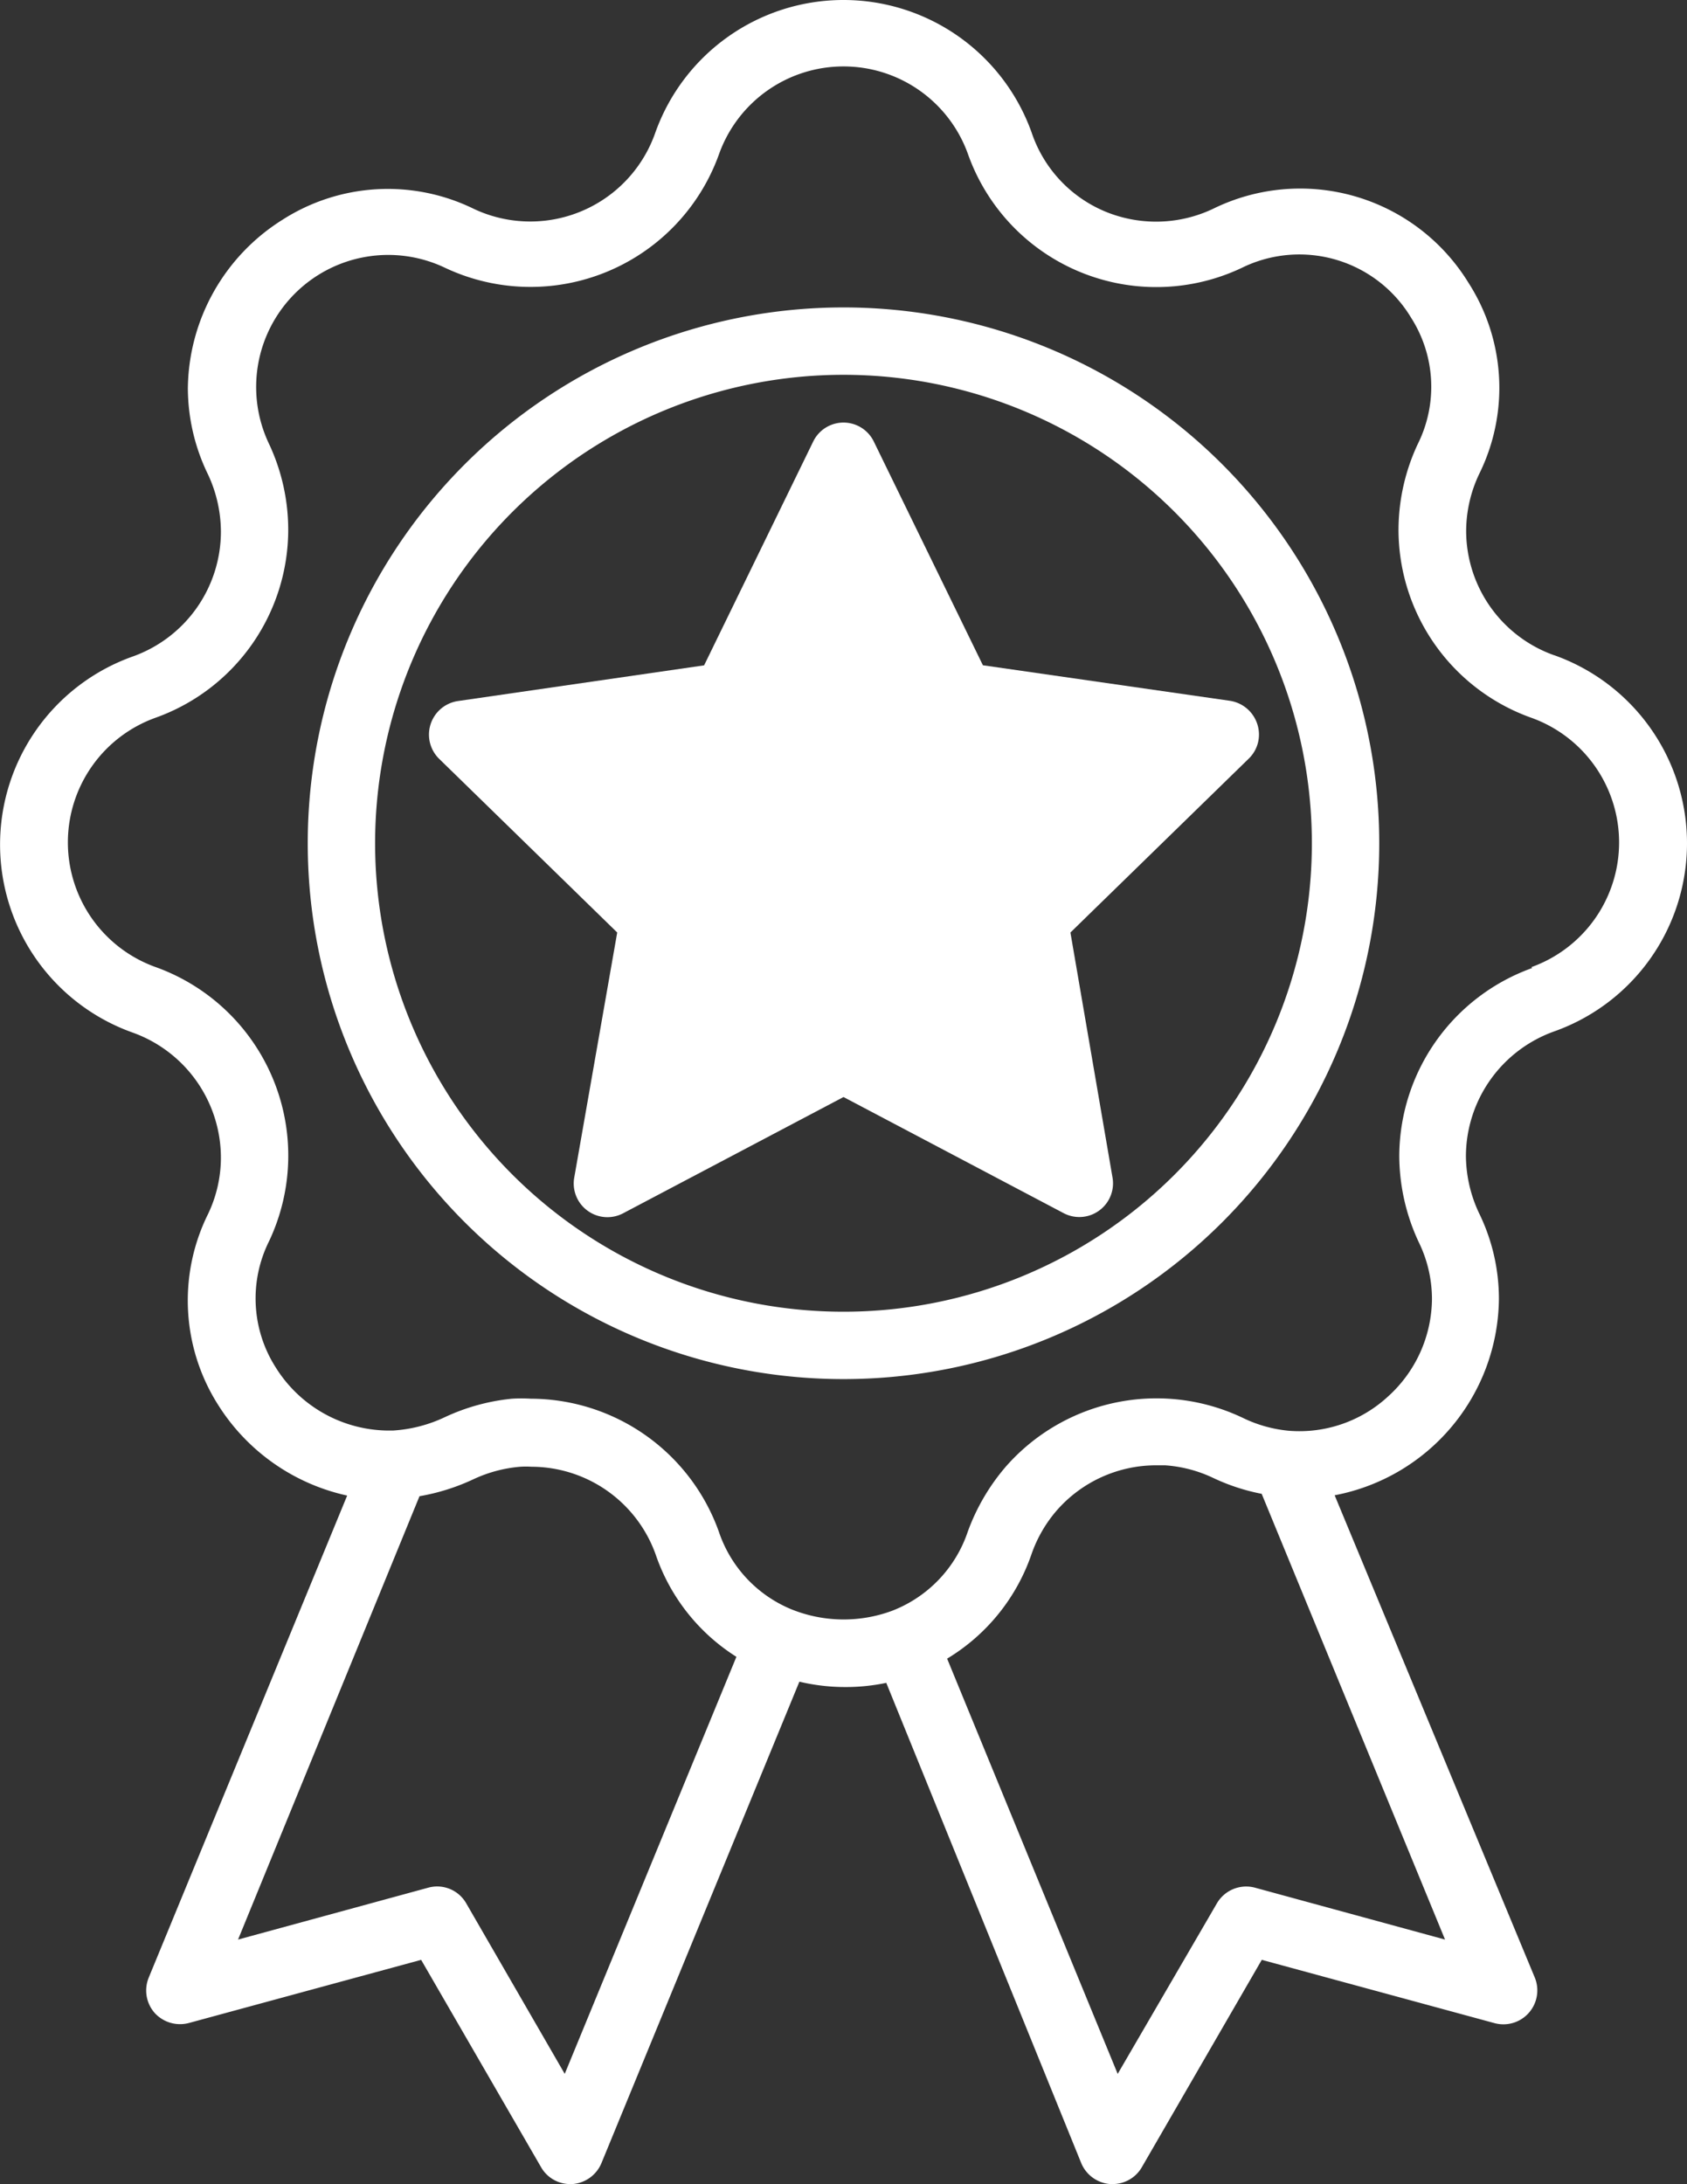
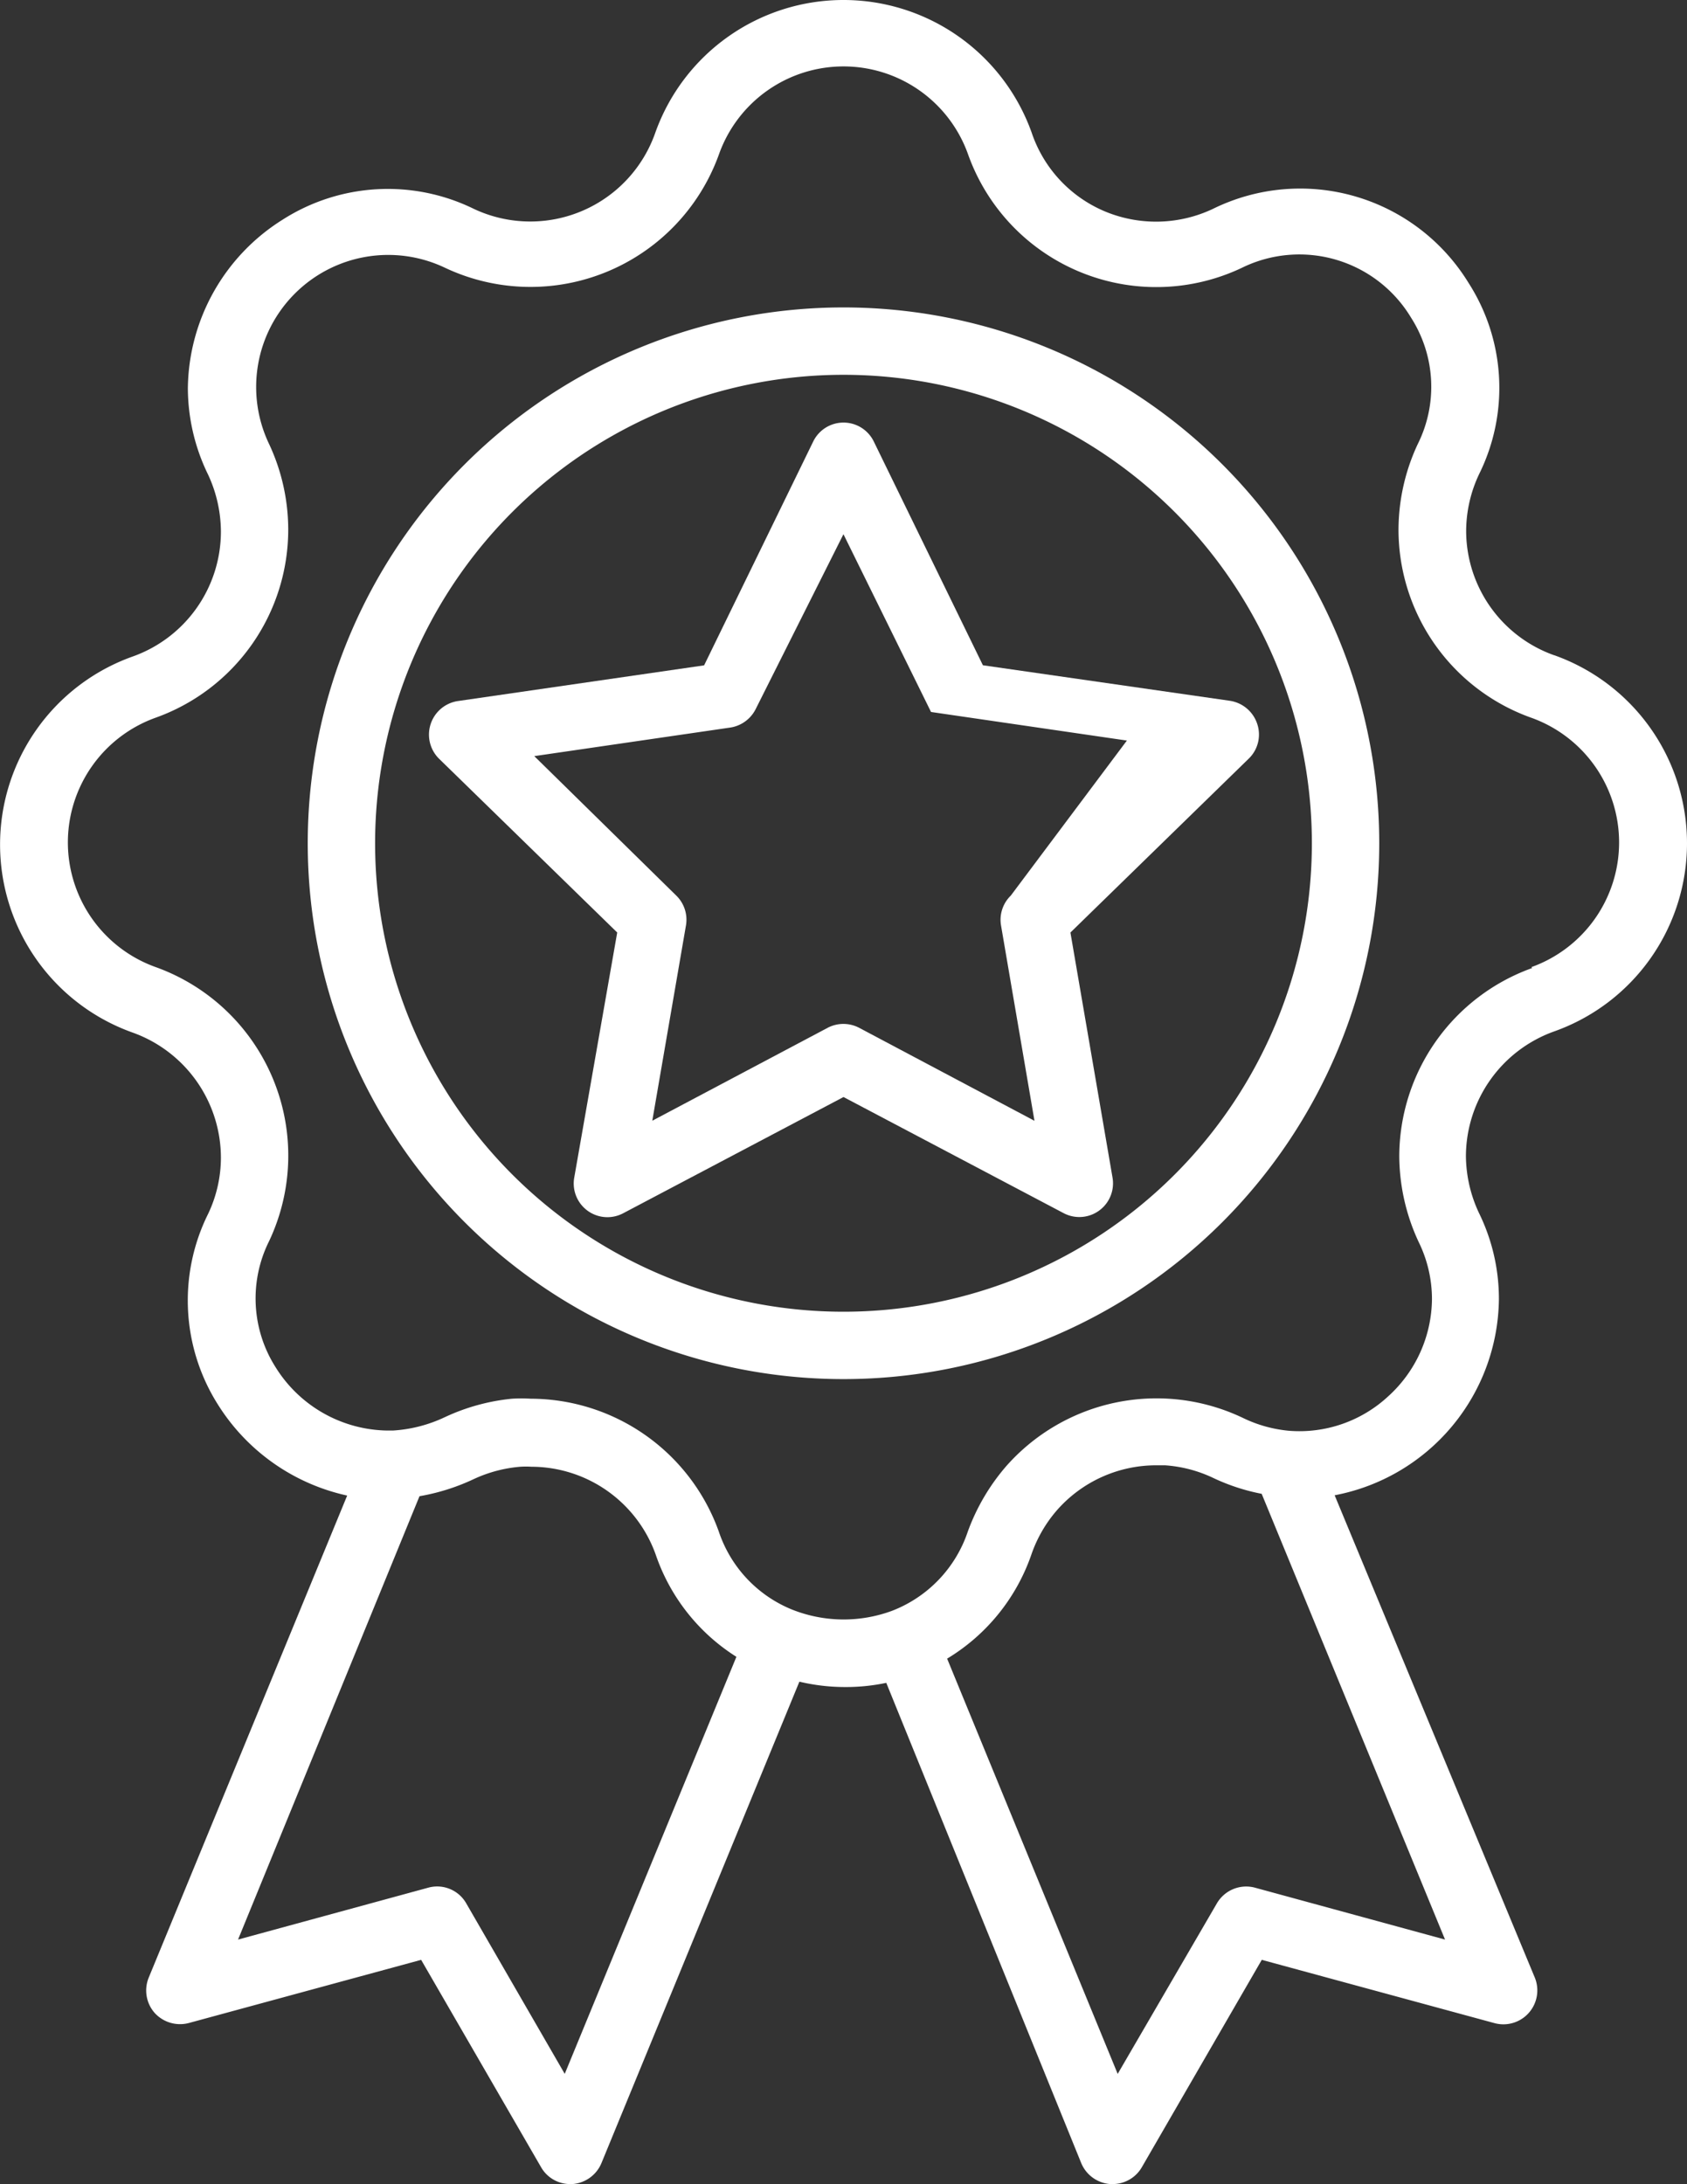
<svg xmlns="http://www.w3.org/2000/svg" width="108.157" height="140" viewBox="0 0 108.157 140">
  <rect x="0" y="0" width="108.157" height="140" fill="#333333" stroke="none" />
  <g id="Group_8" data-name="Group 8" transform="translate(-906 -4854)">
    <path id="Path_8" data-name="Path 8" d="M61.288,16.24A34.348,34.348,0,1,0,95.636,50.6,34.348,34.348,0,0,0,61.288,16.24Zm0,64.377A30.029,30.029,0,1,1,91.317,50.6,30.029,30.029,0,0,1,61.288,80.617Z" transform="translate(898.79 4857.467)" fill="#fff" />
    <path id="Path_9" data-name="Path 9" d="M113.337,45.014h0a8.475,8.475,0,0,1-5.645-7.969,8.58,8.58,0,0,1,.834-3.649,12.452,12.452,0,0,0-.685-12.259A12.661,12.661,0,0,0,91.456,16.4a8.52,8.52,0,0,1-6.882.179,8.371,8.371,0,0,1-4.737-5.064,12.81,12.81,0,0,0-24.13,0A8.49,8.49,0,0,1,44.074,16.4a12.527,12.527,0,0,0-12.274.7,12.914,12.914,0,0,0-6.062,10.8,12.706,12.706,0,0,0,1.3,5.541,8.744,8.744,0,0,1,.819,3.649,8.505,8.505,0,0,1-5.645,8,12.795,12.795,0,0,0,0,24.115,8.535,8.535,0,0,1,5.645,8.014,8.4,8.4,0,0,1-.819,3.6A12.482,12.482,0,0,0,27.7,93.1a13.078,13.078,0,0,0,8.252,5.779l-12.72,30.893a2.175,2.175,0,0,0,.372,2.264,2.2,2.2,0,0,0,2.19.655l14.9-4.051,7.686,13.286a2.145,2.145,0,0,0,1.877,1.087h.134a2.19,2.19,0,0,0,1.862-1.341l12.691-30.863a12.691,12.691,0,0,0,2.979.343,12.541,12.541,0,0,0,2.592-.268l12.5,30.788a2.19,2.19,0,0,0,1.862,1.341h.149a2.16,2.16,0,0,0,1.877-1.087l7.686-13.286,14.9,4.051a2.175,2.175,0,0,0,2.577-2.979L99.261,98.86A12.944,12.944,0,0,0,109.792,86.3a12.5,12.5,0,0,0-1.281-5.541,8.744,8.744,0,0,1-.834-3.634,8.52,8.52,0,0,1,5.66-8,12.795,12.795,0,0,0,0-24.115ZM49.9,135.949l-6.316-10.933a2.145,2.145,0,0,0-2.443-1L28.956,127.34,40.589,98.92a13.539,13.539,0,0,0,3.485-1.1,8.788,8.788,0,0,1,2.979-.789,5.584,5.584,0,0,1,.715,0,8.475,8.475,0,0,1,7.969,5.645,12.542,12.542,0,0,0,5.169,6.539Zm56.438-8.609-12.169-3.322a2.175,2.175,0,0,0-2.458,1l-6.36,10.933L74.416,109.332a12.586,12.586,0,0,0,5.407-6.688,8.594,8.594,0,0,1,1.638-2.83,8.46,8.46,0,0,1,6.36-2.875h.566a8.52,8.52,0,0,1,3.068.8,13.034,13.034,0,0,0,3.128,1.028Zm5.586-62.277a12.855,12.855,0,0,0-8.52,12.065,13.152,13.152,0,0,0,1.251,5.511A8.312,8.312,0,0,1,105.5,86.3a8.505,8.505,0,0,1-2.815,6.226,8.371,8.371,0,0,1-6.345,2.2,8.535,8.535,0,0,1-2.979-.834A12.855,12.855,0,0,0,78.2,97a13.406,13.406,0,0,0-2.458,4.186,8.252,8.252,0,0,1-4.856,5.079,8.937,8.937,0,0,1-6.465-.1,8.207,8.207,0,0,1-4.647-4.99,12.84,12.84,0,0,0-12.05-8.505,9.906,9.906,0,0,0-1.207,0,13.212,13.212,0,0,0-4.29,1.177,9.071,9.071,0,0,1-3.351.864h-.343a8.58,8.58,0,0,1-7.165-4.051,8.222,8.222,0,0,1-.417-8.1A12.84,12.84,0,0,0,23.668,65a8.49,8.49,0,0,1,0-15.982,12.81,12.81,0,0,0,8.505-12.065,12.974,12.974,0,0,0-1.236-5.5A8.466,8.466,0,0,1,42.212,20.169,12.84,12.84,0,0,0,59.789,12.9a8.475,8.475,0,0,1,15.968,0A12.81,12.81,0,0,0,93.3,20.184a8.356,8.356,0,0,1,10.859,3.188,8.222,8.222,0,0,1,.432,8.1,13.018,13.018,0,0,0-1.236,5.5,12.81,12.81,0,0,0,8.52,12.05,8.49,8.49,0,0,1,0,15.982Z" transform="translate(892.306 4850.99)" fill="#fff" />
-     <path id="Path_10" data-name="Path 10" d="M60.67,22.4a2.16,2.16,0,0,0-3.873,0l-7,14.359L34.008,39.048A2.175,2.175,0,0,0,32.8,42.742L44.226,53.884,41.47,69.6a2.16,2.16,0,0,0,3.143,2.279l14.121-7.448,14.121,7.448A2.16,2.16,0,0,0,75.982,69.6l-2.7-15.714L84.711,42.742a2.145,2.145,0,0,0,.551-2.219,2.19,2.19,0,0,0-1.743-1.49L67.671,36.754Zm8.788,29.12a2.16,2.16,0,0,0-.626,1.907l2.145,12.527L59.732,59.991a2.175,2.175,0,0,0-2.011,0L46.475,65.949l2.16-12.527a2.16,2.16,0,0,0-.626-1.907l-9.1-8.937L51.48,40.746A2.19,2.19,0,0,0,53.1,39.569l5.63-11.216,5.615,11.395a2.19,2.19,0,0,0,1.638,1.177l12.557,1.832Z" transform="translate(901.345 4859.891)" fill="#fff" />
-     <path id="Path_11" data-name="Path 11" d="M66.3,35.377C64.293,42.018,59.05,48.31,59.05,48.31L44.806,50.232S55.554,61.767,55.642,62.2s-1.835,15.117-1.835,15.117l14.331-6.292,13.807,6.292L80.371,60.893l11.185-11.01L75.827,47.96l-7.69-13.981Z" transform="translate(892.306 4850.99)" fill="#fff" />
+     <path id="Path_10" data-name="Path 10" d="M60.67,22.4a2.16,2.16,0,0,0-3.873,0l-7,14.359L34.008,39.048A2.175,2.175,0,0,0,32.8,42.742L44.226,53.884,41.47,69.6a2.16,2.16,0,0,0,3.143,2.279l14.121-7.448,14.121,7.448A2.16,2.16,0,0,0,75.982,69.6l-2.7-15.714L84.711,42.742a2.145,2.145,0,0,0,.551-2.219,2.19,2.19,0,0,0-1.743-1.49L67.671,36.754Zm8.788,29.12a2.16,2.16,0,0,0-.626,1.907l2.145,12.527L59.732,59.991a2.175,2.175,0,0,0-2.011,0L46.475,65.949l2.16-12.527a2.16,2.16,0,0,0-.626-1.907l-9.1-8.937L51.48,40.746A2.19,2.19,0,0,0,53.1,39.569l5.63-11.216,5.615,11.395l12.557,1.832Z" transform="translate(901.345 4859.891)" fill="#fff" />
  </g>
</svg>